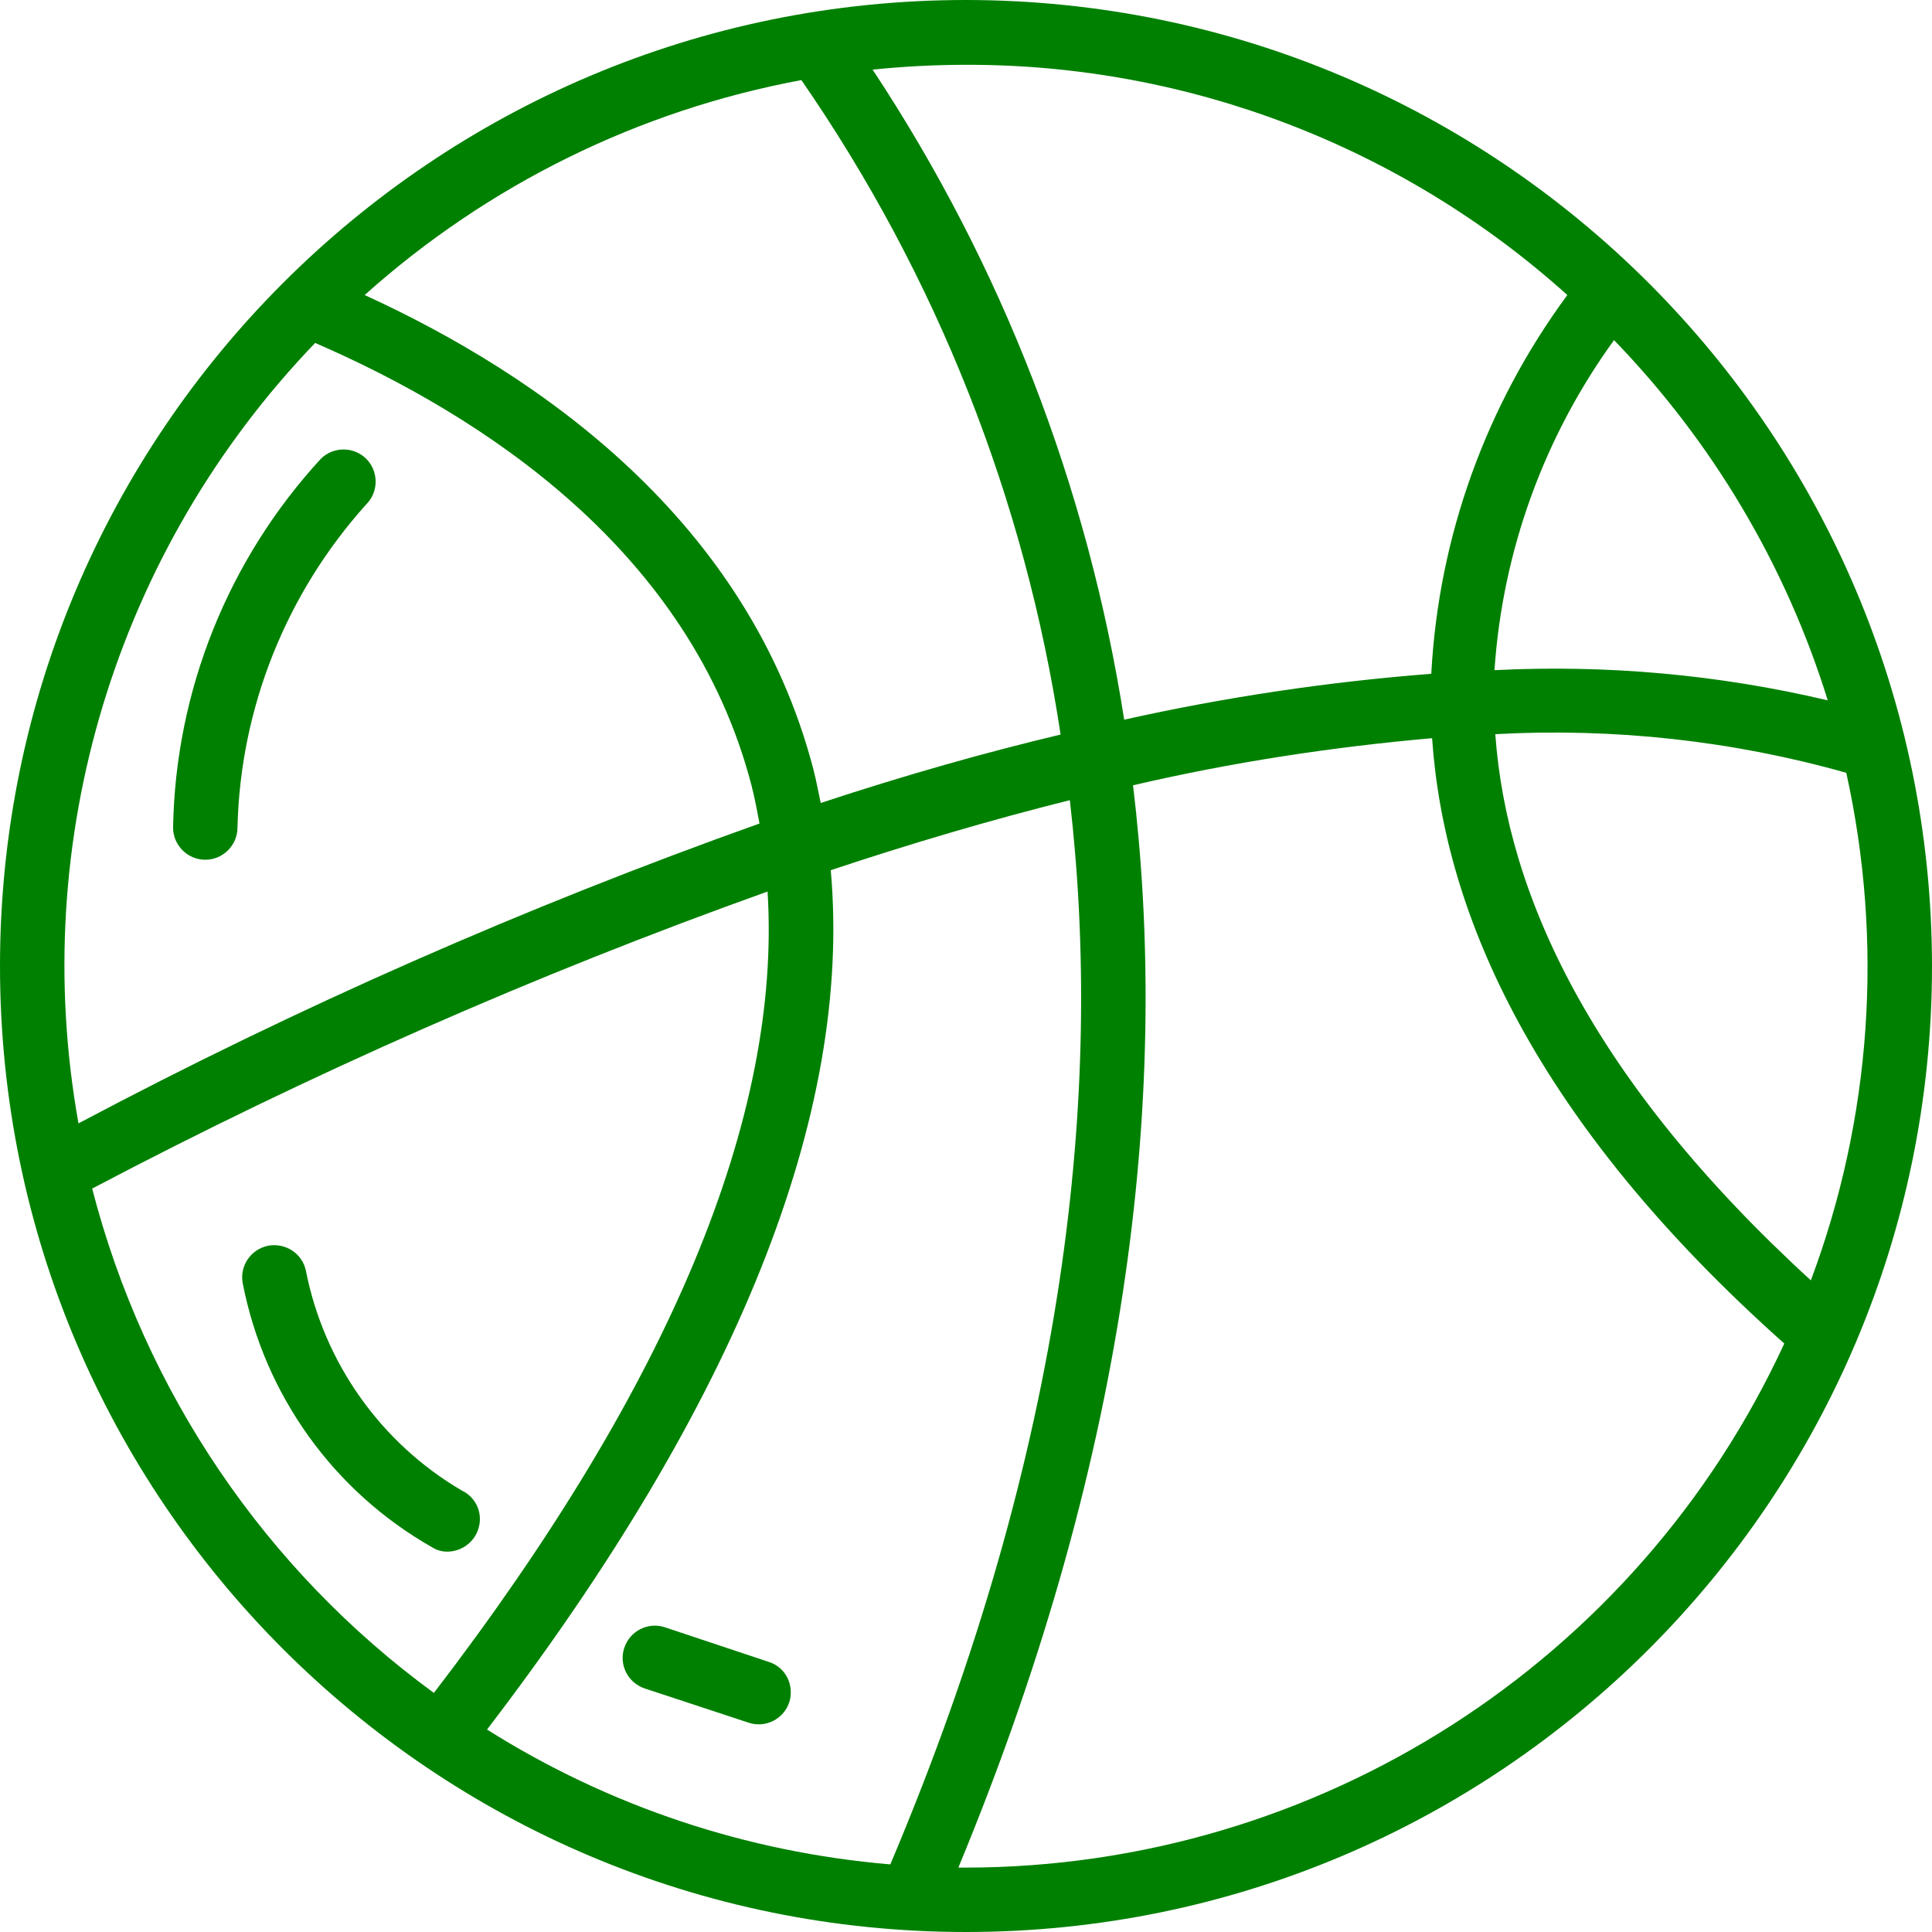
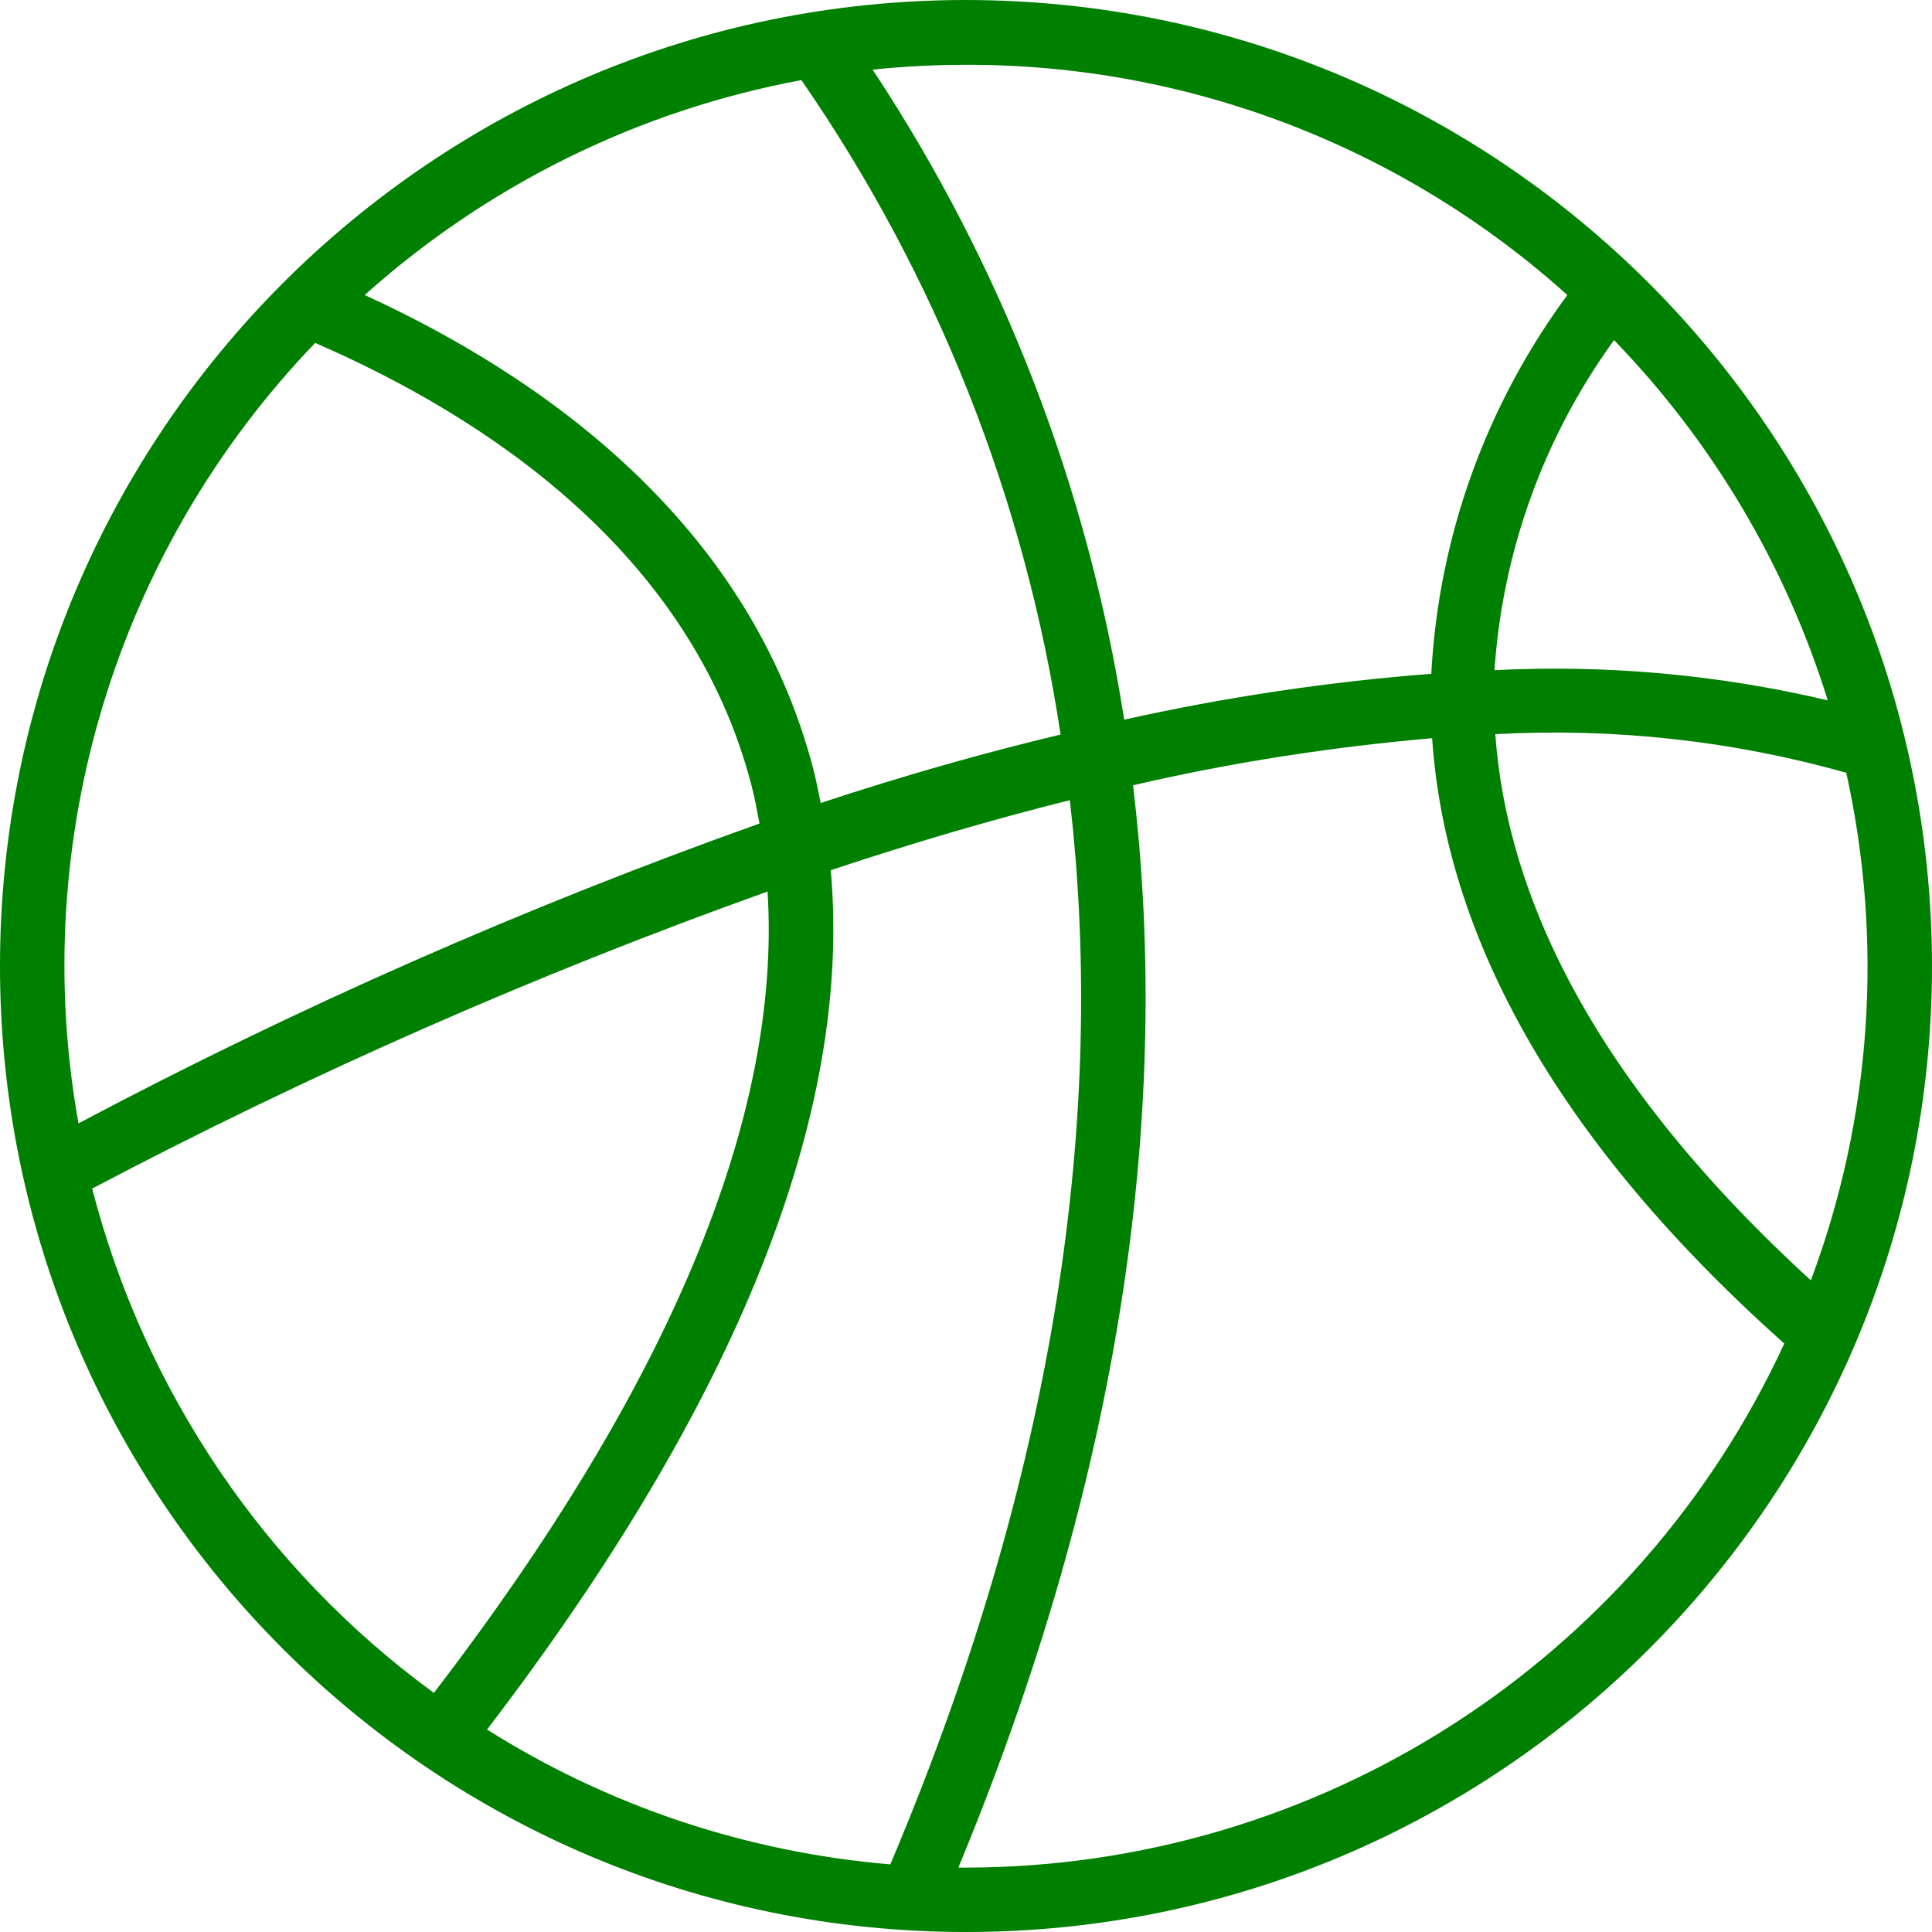
<svg xmlns="http://www.w3.org/2000/svg" version="1.1" id="Layer_1" x="0px" y="0px" viewBox="0 0 480 480" style="enable-background:new 0 0 480 480;" xml:space="preserve">
  <style type="text/css">

	.st0{fill:#008000;}

</style>
-   <path class="st0" d="M240,0C107.5,0,0,107.5,0,240s107.5,240,240,240s240-107.5,240-240C479.9,107.5,372.5,0.1,240,0z M454.1,174   c-27.1-6.4-54.9-8.9-82.8-7.5c2-29.6,12.3-58,29.7-82C425.5,109.8,443.7,140.5,454.1,174z M389.4,73.3c-20.2,27.4-32,60.1-33.8,94.1   c-25.7,2-51.2,5.8-76.3,11.4c-9-57.7-30.3-112.8-62.5-161.5c7.7-0.8,15.5-1.2,23.3-1.2C295.2,16,348.4,36.4,389.4,73.3z    M221.2,463.2c-35.6-3-69.9-14.4-100.2-33.5c62.1-81.2,90.8-152.9,85.4-213.5c19.5-6.5,39.4-12.4,59.4-17.4   C274.1,270.5,265.3,358.9,221.2,463.2z M203.9,199.5c-0.6-2.8-1.1-5.6-1.8-8.3C186,129.4,134.3,93.3,90.6,73.3   c30.6-27.4,68.1-45.9,108.5-53.4c33.6,48.6,55.6,104.2,64.4,162.6C245,186.9,225.1,192.5,203.9,199.5z M78.3,85.2   c41.5,18,93.2,51.5,108.4,109.9c0.8,3.1,1.4,6.3,2,9.5C130.6,225.3,74,250.2,19.5,279.1C6.9,208.8,28.8,136.7,78.3,85.2z    M22.9,295.3c54.1-28.5,110.2-53.2,167.8-73.8c3.5,55.9-24.3,122.7-82.9,199.1C65.9,390,35.9,345.7,22.9,295.3z M240,464   c-0.6,0-1.2,0-1.9,0c43.8-105.7,52.2-195.7,43.4-268.9c24.5-5.7,49.3-9.5,74.3-11.7c3,44,25.8,95.4,87.5,150.4   C406.7,413.1,327.4,463.9,240,464z M449.9,318.1c-54.2-49.6-75.5-95.5-78.4-135.7c29.4-1.6,58.9,1.6,87.2,9.6   C468,234,465,277.8,449.9,318.1L449.9,318.1z" />
-   <path class="st0" d="M51,213.6c4.4,0,8-3.6,8-8c0.7-29.7,12.1-58.2,32-80.3c3.1-3.1,3.1-8.2,0-11.3s-8.2-3.1-11.3,0   c-23,25-36.1,57.6-36.7,91.6C43,210,46.6,213.6,51,213.6z" />
-   <path class="st0" d="M111.1,385.5c3.7,0,7-2.5,7.9-6.2s-0.9-7.4-4.3-9c-20.1-11.8-34.2-31.7-38.7-54.6c-0.9-4.3-5.1-7-9.4-6.2   c-4.3,0.9-7.1,5-6.3,9.3c5.4,27.8,22.6,51.8,47.2,65.7C108.6,385.2,109.9,385.5,111.1,385.5z" />
-   <path class="st0" d="M191,412.9l-25.8-8.6c-4.2-1.4-8.7,0.9-10.1,5.1s0.9,8.7,5.1,10.1L186,428c4.2,1.4,8.7-0.9,10.1-5.1   C197.4,418.7,195.2,414.2,191,412.9L191,412.9z" />
+   <path class="st0" d="M240,0C107.5,0,0,107.5,0,240s107.5,240,240,240s240-107.5,240-240C479.9,107.5,372.5,0.1,240,0z M454.1,174   c-27.1-6.4-54.9-8.9-82.8-7.5c2-29.6,12.3-58,29.7-82C425.5,109.8,443.7,140.5,454.1,174z M389.4,73.3c-20.2,27.4-32,60.1-33.8,94.1   c-25.7,2-51.2,5.8-76.3,11.4c-9-57.7-30.3-112.8-62.5-161.5c7.7-0.8,15.5-1.2,23.3-1.2C295.2,16,348.4,36.4,389.4,73.3z    M221.2,463.2c-35.6-3-69.9-14.4-100.2-33.5c62.1-81.2,90.8-152.9,85.4-213.5c19.5-6.5,39.4-12.4,59.4-17.4   C274.1,270.5,265.3,358.9,221.2,463.2z M203.9,199.5c-0.6-2.8-1.1-5.6-1.8-8.3C186,129.4,134.3,93.3,90.6,73.3   c30.6-27.4,68.1-45.9,108.5-53.4c33.6,48.6,55.6,104.2,64.4,162.6C245,186.9,225.1,192.5,203.9,199.5z M78.3,85.2   c41.5,18,93.2,51.5,108.4,109.9c0.8,3.1,1.4,6.3,2,9.5C130.6,225.3,74,250.2,19.5,279.1C6.9,208.8,28.8,136.7,78.3,85.2z    M22.9,295.3c54.1-28.5,110.2-53.2,167.8-73.8c3.5,55.9-24.3,122.7-82.9,199.1C65.9,390,35.9,345.7,22.9,295.3z M240,464   c-0.6,0-1.2,0-1.9,0c43.8-105.7,52.2-195.7,43.4-268.9c24.5-5.7,49.3-9.5,74.3-11.7c3,44,25.8,95.4,87.5,150.4   C406.7,413.1,327.4,463.9,240,464z M449.9,318.1c-54.2-49.6-75.5-95.5-78.4-135.7c29.4-1.6,58.9,1.6,87.2,9.6   C468,234,465,277.8,449.9,318.1z" />
</svg>